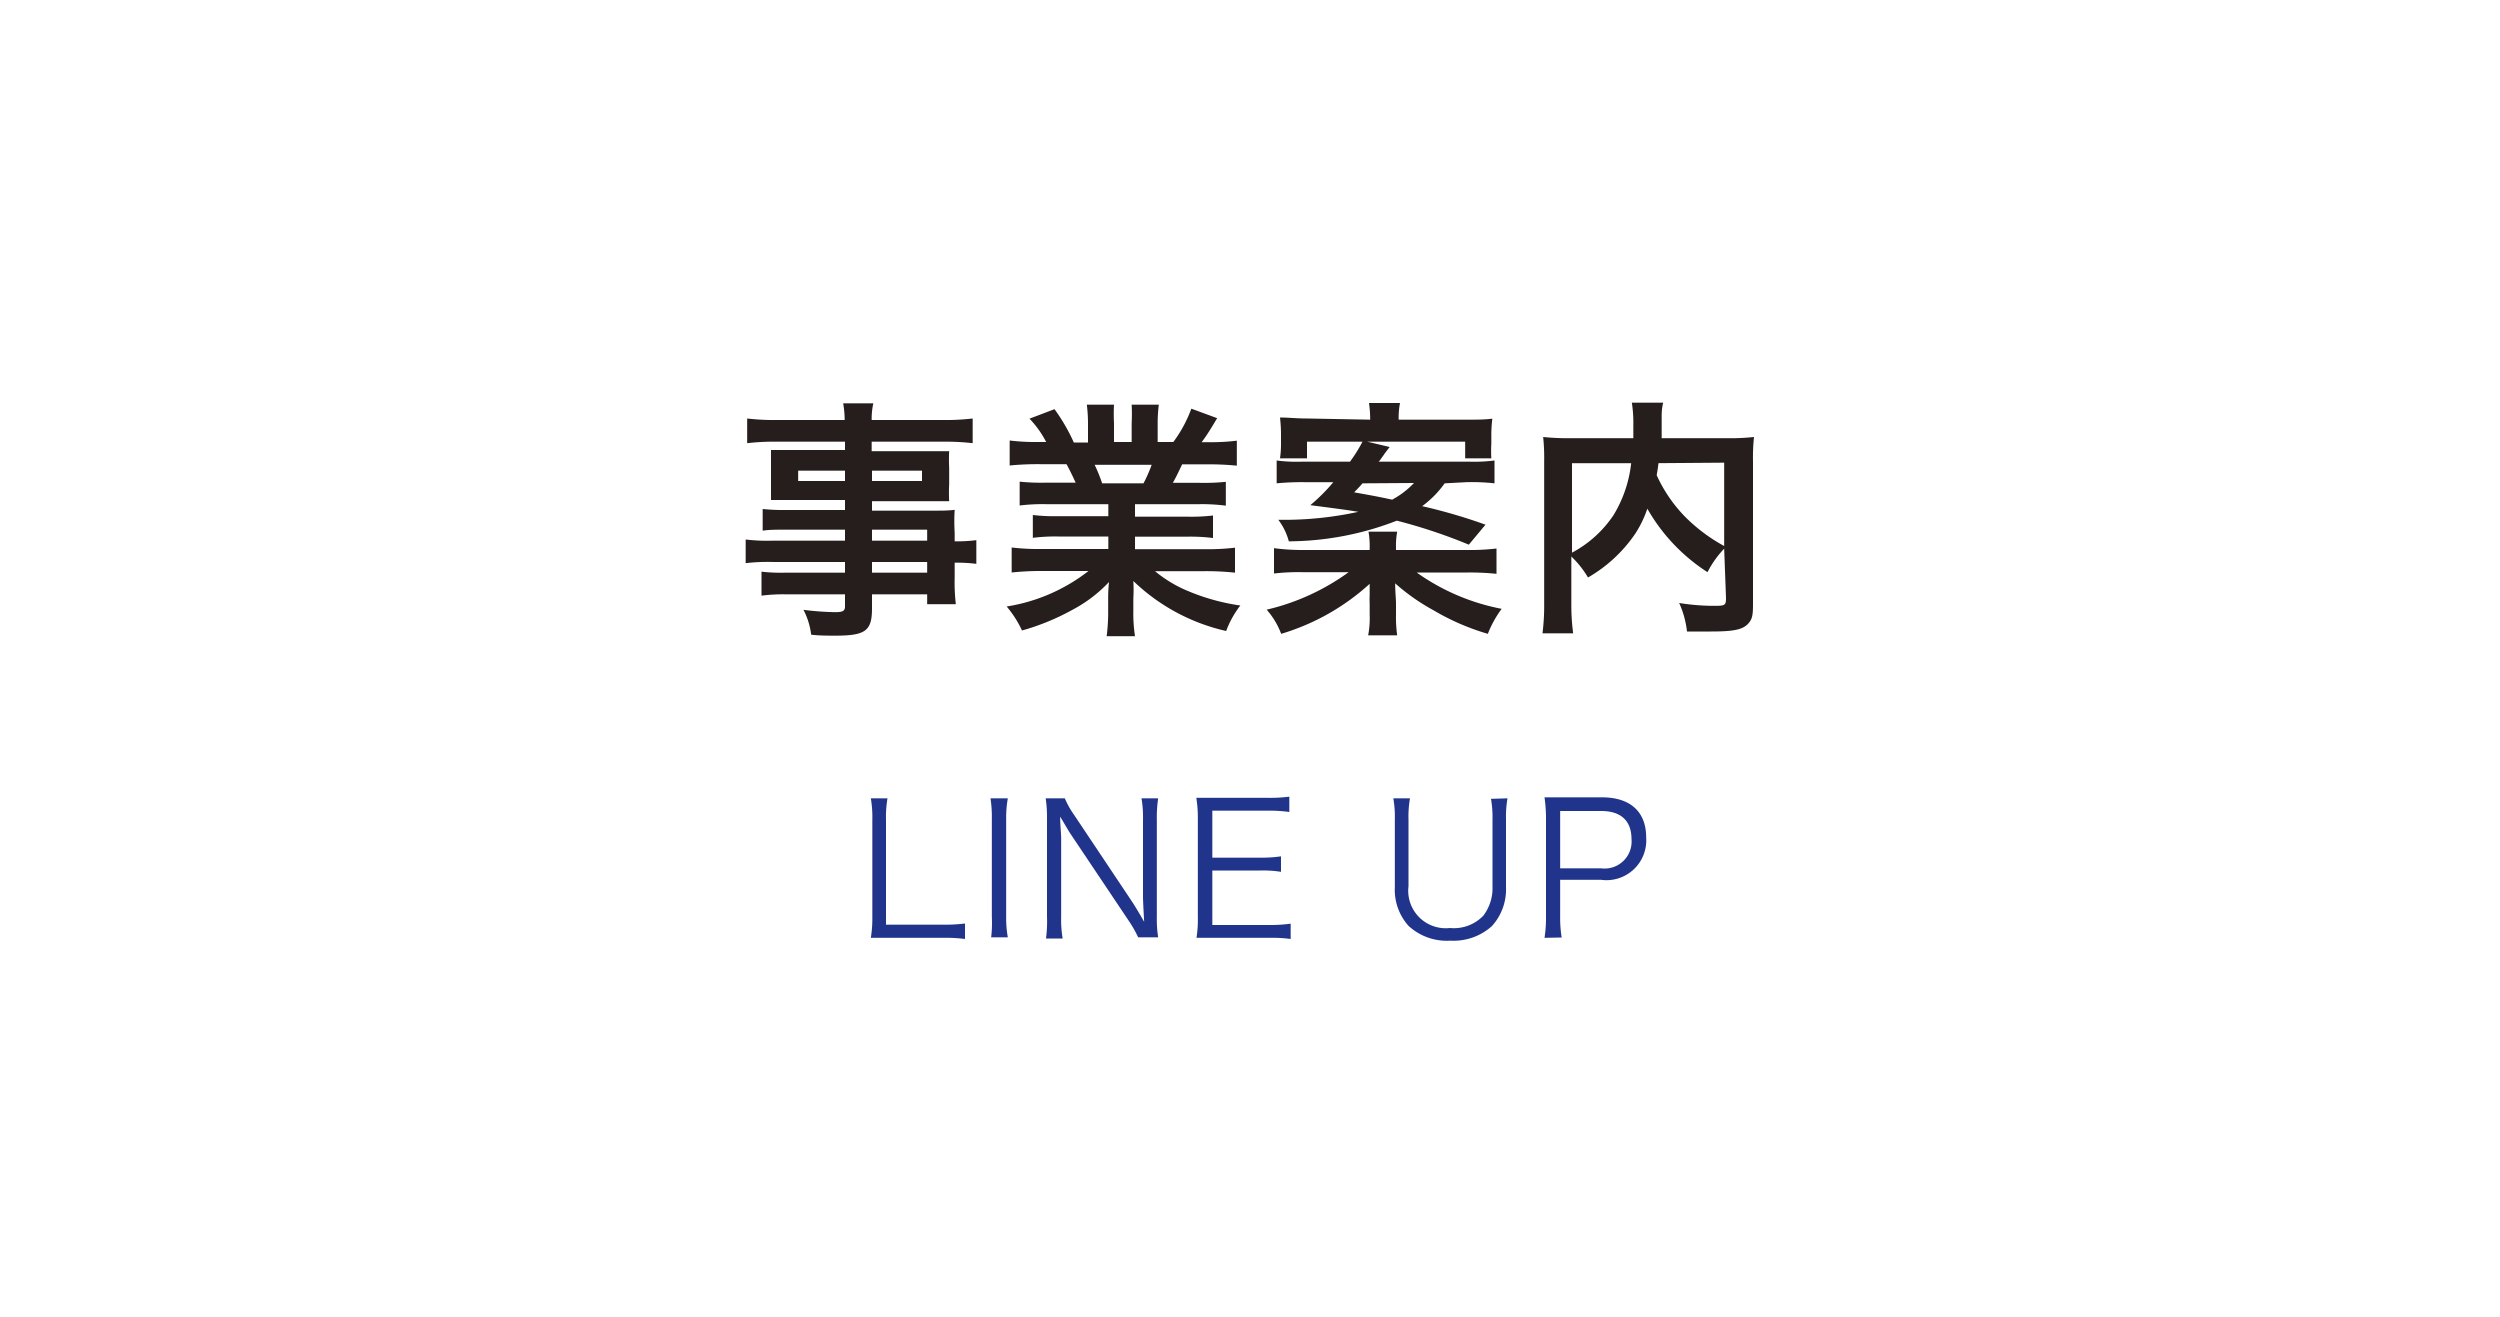
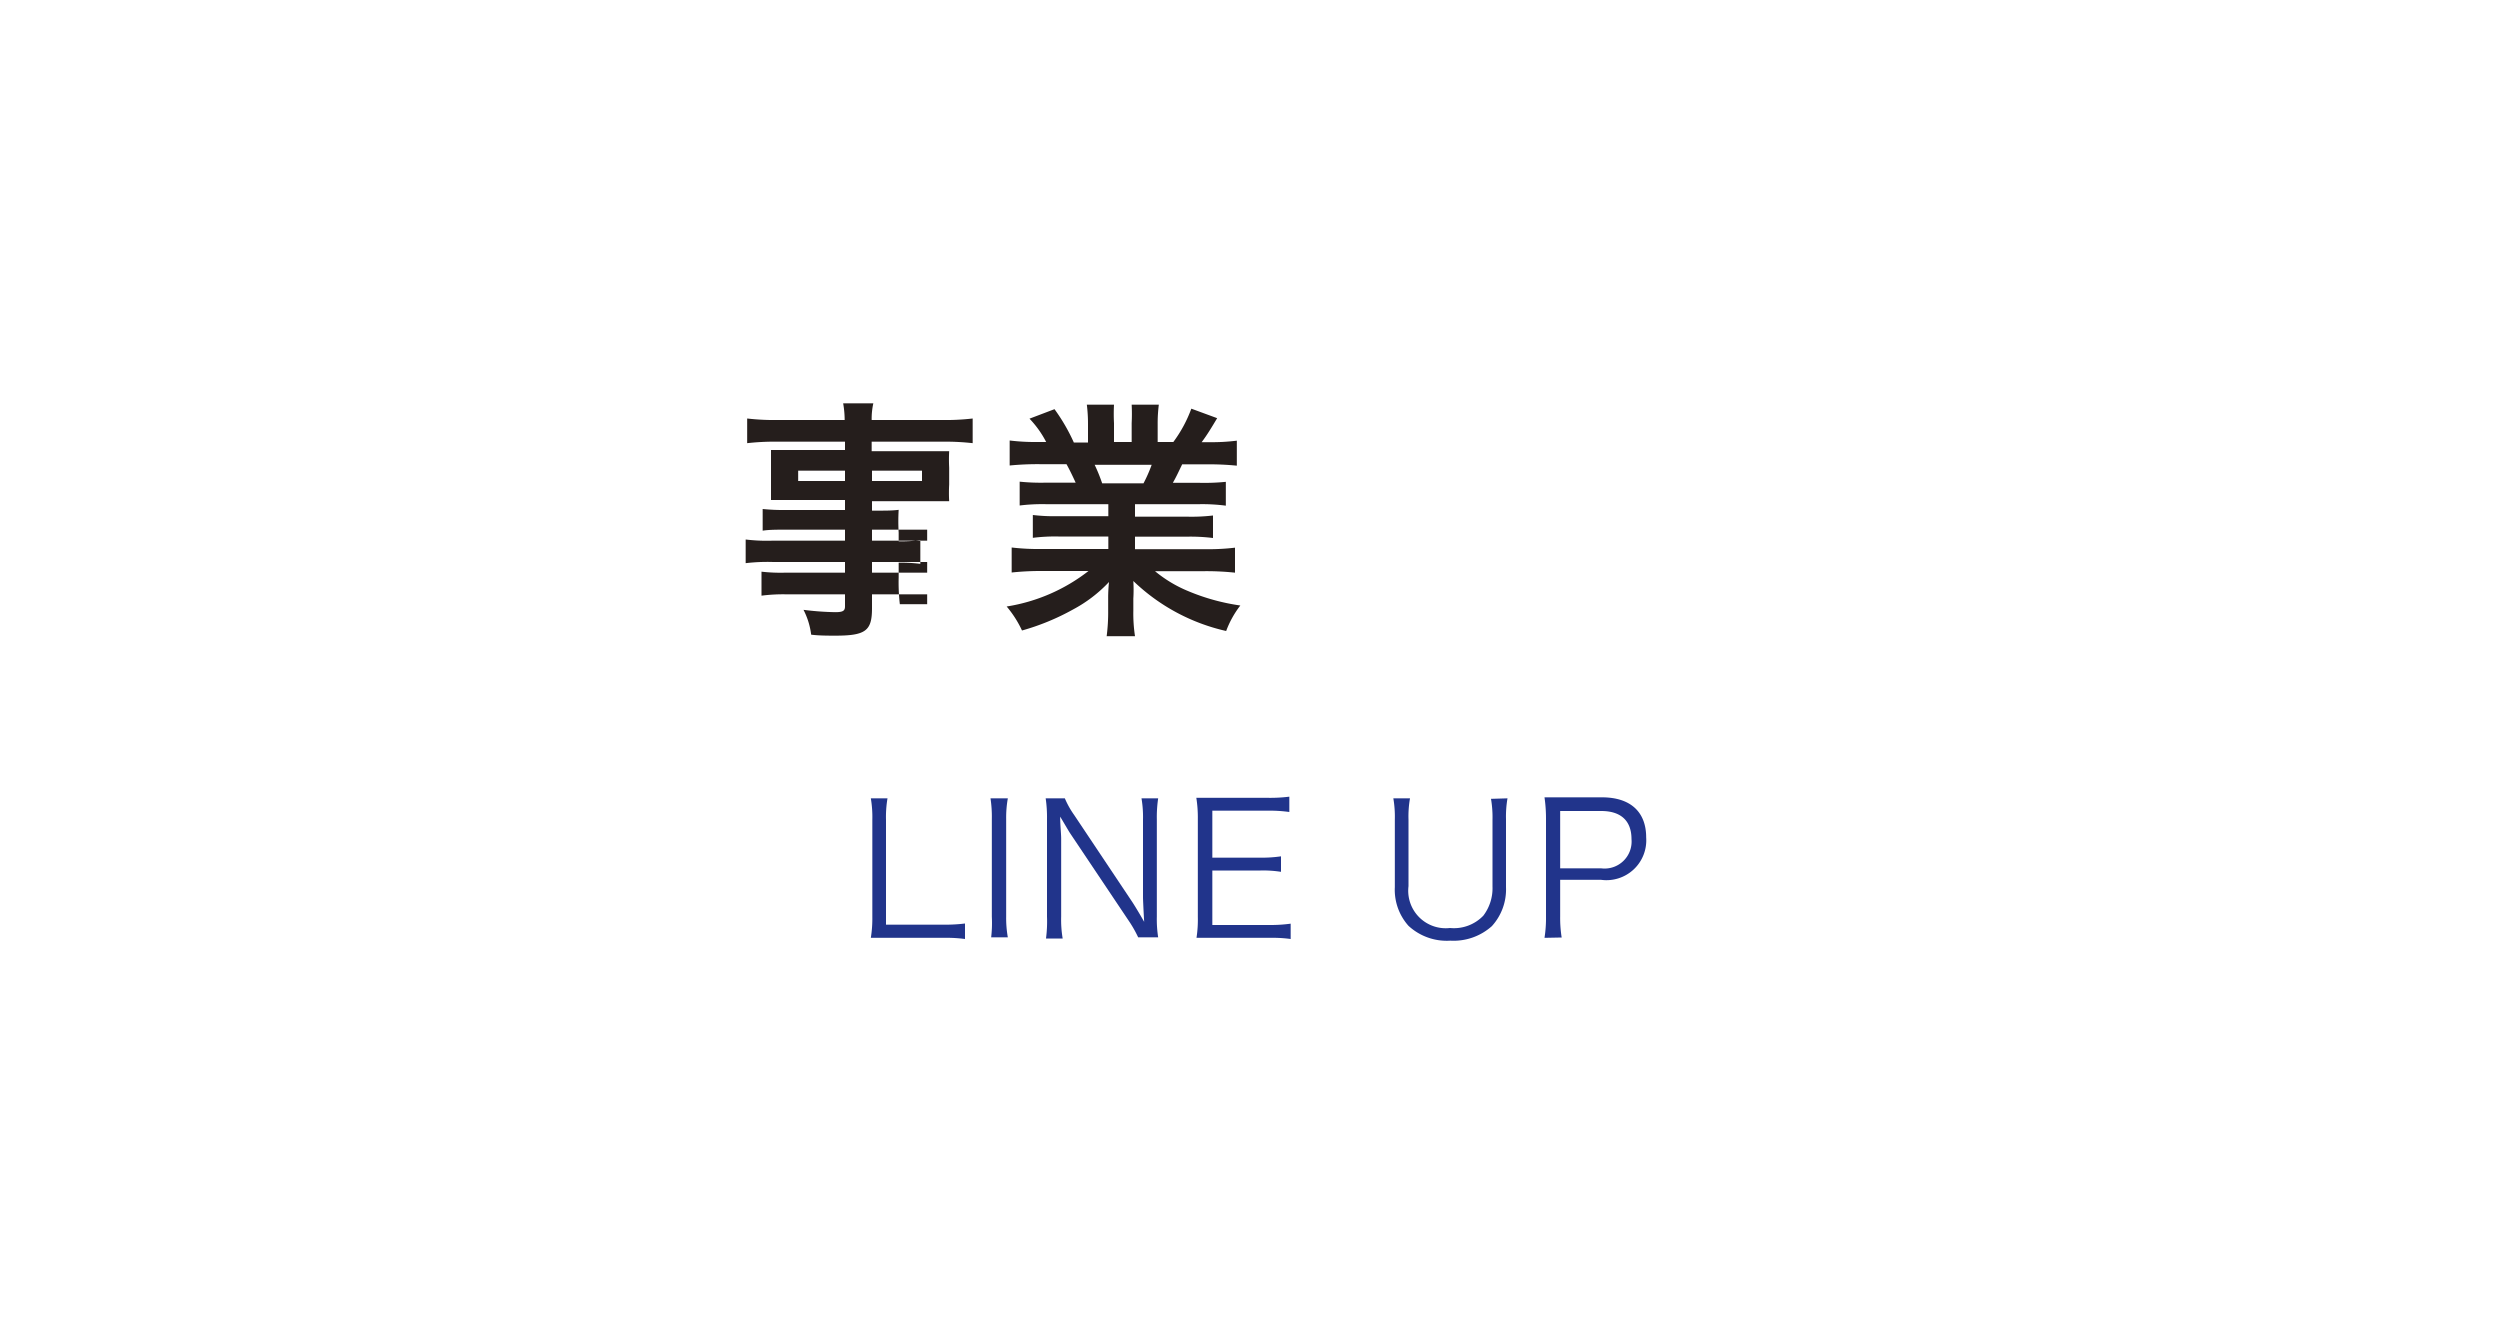
<svg xmlns="http://www.w3.org/2000/svg" viewBox="0 0 150 79">
  <defs>
    <style>
      .cls-1 {
        fill: none;
      }

      .cls-2 {
        fill: #251e1c;
      }

      .cls-3 {
        fill: #21348b;
      }
    </style>
  </defs>
  <g id="レイヤー_2" data-name="レイヤー 2">
    <g id="header">
      <line class="cls-1" y2="79" />
-       <line class="cls-1" x1="150" x2="150" y2="79" />
      <g>
-         <path class="cls-2" d="M50.7,31.78H47.14c-.54,0-1,0-1.38.06v-1.3a12.29,12.29,0,0,0,1.41.06H50.7V30H47.52c-.54,0-.92,0-1.26,0,0-.31,0-.63,0-1v-1c0-.42,0-.69,0-1,.39,0,.7,0,1.27,0H50.7V26.5H46.59a14.55,14.55,0,0,0-1.76.09V25.11a14.05,14.05,0,0,0,1.85.09h4a6,6,0,0,0-.09-1h1.81a4.28,4.28,0,0,0-.1,1h4.21a14.16,14.16,0,0,0,1.85-.09v1.48a14.55,14.55,0,0,0-1.76-.09h-4.3v.57h3.39c.57,0,.9,0,1.26,0a10,10,0,0,0,0,1v1a9.23,9.23,0,0,0,0,1c-.33,0-.72,0-1.2,0H52.32v.57h3.36c.88,0,1.18,0,1.6-.05a11.56,11.56,0,0,0,0,1.37v.52a9.35,9.35,0,0,0,1.3-.07v1.42a9.79,9.79,0,0,0-1.3-.07v.87a11.47,11.47,0,0,0,.07,1.62H55.63v-.59H52.32v.84c0,1.35-.38,1.64-2.21,1.64-.36,0-1,0-1.44-.06a4.43,4.43,0,0,0-.46-1.49,17.11,17.11,0,0,0,1.9.14c.47,0,.59-.08.59-.35v-.72H47.17a10.09,10.09,0,0,0-1.48.08V34.3a10,10,0,0,0,1.42.06H50.7v-.64H46.39a11,11,0,0,0-1.65.07V32.37a10.51,10.51,0,0,0,1.62.07H50.7Zm-2.81-3.54v.62H50.7v-.62Zm4.43.62h3v-.62h-3Zm3.31,3.58v-.66H52.32v.66Zm-3.31,1.92h3.31v-.64H52.32Z" />
+         <path class="cls-2" d="M50.7,31.78H47.14c-.54,0-1,0-1.38.06v-1.3a12.29,12.29,0,0,0,1.41.06H50.7V30H47.52c-.54,0-.92,0-1.26,0,0-.31,0-.63,0-1v-1c0-.42,0-.69,0-1,.39,0,.7,0,1.27,0H50.7V26.5H46.59a14.55,14.55,0,0,0-1.76.09V25.11a14.05,14.05,0,0,0,1.85.09h4a6,6,0,0,0-.09-1h1.81a4.28,4.28,0,0,0-.1,1h4.21a14.16,14.16,0,0,0,1.85-.09v1.48a14.55,14.55,0,0,0-1.76-.09h-4.3v.57h3.39c.57,0,.9,0,1.26,0a10,10,0,0,0,0,1v1a9.23,9.23,0,0,0,0,1c-.33,0-.72,0-1.2,0H52.32v.57c.88,0,1.18,0,1.6-.05a11.56,11.56,0,0,0,0,1.37v.52a9.35,9.35,0,0,0,1.3-.07v1.42a9.79,9.79,0,0,0-1.3-.07v.87a11.47,11.47,0,0,0,.07,1.62H55.63v-.59H52.32v.84c0,1.35-.38,1.64-2.21,1.64-.36,0-1,0-1.44-.06a4.43,4.43,0,0,0-.46-1.49,17.11,17.11,0,0,0,1.9.14c.47,0,.59-.08.59-.35v-.72H47.17a10.09,10.09,0,0,0-1.48.08V34.3a10,10,0,0,0,1.42.06H50.7v-.64H46.39a11,11,0,0,0-1.65.07V32.37a10.51,10.51,0,0,0,1.62.07H50.7Zm-2.81-3.54v.62H50.7v-.62Zm4.43.62h3v-.62h-3Zm3.31,3.58v-.66H52.32v.66Zm-3.31,1.92h3.31v-.64H52.32Z" />
        <path class="cls-2" d="M62.73,30.25a11.16,11.16,0,0,0-1.55.08V28.9a12.57,12.57,0,0,0,1.55.06h1.81c-.22-.48-.39-.82-.55-1.11H62.37a17.19,17.19,0,0,0-1.79.08v-1.5a12.81,12.81,0,0,0,1.71.09h.48a5.94,5.94,0,0,0-1-1.4l1.5-.57a11.13,11.13,0,0,1,1.16,2h.85V25.45a9.29,9.29,0,0,0-.07-1.17h1.63a10.38,10.38,0,0,0,0,1.11v1.13h1.06V25.39a11,11,0,0,0,0-1.11h1.63a8.81,8.81,0,0,0-.07,1.17v1.07h.94a7.93,7.93,0,0,0,1.08-2l1.55.57c-.36.6-.6,1-.93,1.44h.42a12.08,12.08,0,0,0,1.69-.09v1.5a16.84,16.84,0,0,0-1.78-.08h-1.5c-.29.6-.35.74-.56,1.11H72a12.77,12.77,0,0,0,1.55-.06v1.43A11,11,0,0,0,72,30.25H68.1V31h3.13a11,11,0,0,0,1.55-.07v1.35a11,11,0,0,0-1.55-.08H68.1v.75h4.18a13.33,13.33,0,0,0,1.82-.09v1.5a16.27,16.27,0,0,0-1.8-.09h-3a7.73,7.73,0,0,0,2,1.2,12.64,12.64,0,0,0,3.12.86,5.78,5.78,0,0,0-.85,1.53,11.77,11.77,0,0,1-5.57-3,9.17,9.17,0,0,1,0,1.06v.74a9,9,0,0,0,.1,1.51H66.4a11.14,11.14,0,0,0,.09-1.53v-.72a9.19,9.19,0,0,1,.05-1,8.32,8.32,0,0,1-2.16,1.65,14.11,14.11,0,0,1-3.06,1.26,6.38,6.38,0,0,0-.92-1.44,10.7,10.7,0,0,0,4.91-2.13H62.52a16.52,16.52,0,0,0-1.82.09v-1.5a13.92,13.92,0,0,0,1.8.09h4v-.75h-3a10.67,10.67,0,0,0-1.53.08V30.9a10.73,10.73,0,0,0,1.53.07h3v-.72ZM68.61,29a8.77,8.77,0,0,0,.49-1.11H65.68A10,10,0,0,1,66.13,29Z" />
-         <path class="cls-2" d="M88.08,33a13.45,13.45,0,0,0,1.71-.09v1.52a15.41,15.41,0,0,0-1.71-.08H85a13,13,0,0,0,5.1,2.18,6.46,6.46,0,0,0-.83,1.5A14.18,14.18,0,0,1,86,36.61,12.17,12.17,0,0,1,83.71,35c0,.44.05,1,.05,1.19v.67a8.18,8.18,0,0,0,.07,1.26H82.09a5.6,5.6,0,0,0,.09-1.26v-.66a4.36,4.36,0,0,1,0-.48v-.37c0-.09,0-.15,0-.32a13.68,13.68,0,0,1-5.31,3A4.65,4.65,0,0,0,76,36.58a13.63,13.63,0,0,0,4.92-2.25H78.13a13,13,0,0,0-1.69.08V32.89A12.93,12.93,0,0,0,78.1,33h4.08v-.1a5.14,5.14,0,0,0-.07-1h1.72a5,5,0,0,0-.07,1V33Zm-1.4-4a6.06,6.06,0,0,1-1.35,1.37,33,33,0,0,1,3.8,1.11l-1,1.2a32,32,0,0,0-4.32-1.44,18.07,18.07,0,0,1-6.48,1.24,3.7,3.7,0,0,0-.63-1.29h.47a21,21,0,0,0,4.33-.48c-.54-.09-.81-.13-2.88-.4A11,11,0,0,0,80,28.93H78.25A15.7,15.7,0,0,0,76.6,29V27.63a9.2,9.2,0,0,0,1.52.07H81a8.78,8.78,0,0,0,.78-1.26l1.6.38-.3.39a3.16,3.16,0,0,1-.19.27,1.19,1.19,0,0,1-.17.22h5.42a9.71,9.71,0,0,0,1.53-.07V29A12.48,12.48,0,0,0,88,28.93Zm-4.47-3.82a6.83,6.83,0,0,0-.07-1H84a4.62,4.62,0,0,0-.08,1h4c.74,0,1.13,0,1.62-.06a8,8,0,0,0-.06,1.06v.44a7.1,7.1,0,0,0,0,.88H87.91v-1H78.42v1H76.8a5.73,5.73,0,0,0,.06-.84V26.1a8.74,8.74,0,0,0-.06-1.05c.52,0,1,.06,1.65.06Zm-.46,3.82c-.17.2-.26.29-.5.54,1.11.2,1.35.24,2.28.44a5.21,5.21,0,0,0,1.31-1Z" />
-         <path class="cls-2" d="M103.45,32.92a6,6,0,0,0-1,1.41,11,11,0,0,1-3.61-3.81A6.6,6.6,0,0,1,98.13,32a8.64,8.64,0,0,1-2.85,2.65,5.85,5.85,0,0,0-1-1.26v2.91A12.72,12.72,0,0,0,94.39,38H92.55a13.52,13.52,0,0,0,.1-1.82V27.67a12,12,0,0,0-.06-1.45,14.39,14.39,0,0,0,1.74.07H98c0-.34,0-.55,0-.81a7.78,7.78,0,0,0-.09-1.32h1.88a3.28,3.28,0,0,0-.09.75c0,.21,0,.21,0,.83,0,.31,0,.31,0,.55h3.83a13.21,13.21,0,0,0,1.71-.07,11.65,11.65,0,0,0-.06,1.45v8.6c0,.63-.05.85-.23,1.08-.33.42-.87.54-2.28.54-.4,0-.85,0-1.45,0a5.63,5.63,0,0,0-.47-1.71,13.42,13.42,0,0,0,2,.17c.74,0,.81,0,.81-.48Zm-9.13.24a6.9,6.9,0,0,0,2.49-2.25,7.55,7.55,0,0,0,1.06-3.12H94.32Zm5.19-5.37c-.05.38-.06.45-.11.72A8.72,8.72,0,0,0,101.1,31a10.13,10.13,0,0,0,2.35,1.76v-5Z" />
        <path class="cls-3" d="M53.45,56.27c-.5,0-.81,0-1.2,0A7.35,7.35,0,0,0,52.34,55V49.2a6.83,6.83,0,0,0-.09-1.3h1a6.76,6.76,0,0,0-.09,1.3v6.28h3.47a9.5,9.5,0,0,0,1.27-.07v.93a8.22,8.22,0,0,0-1.27-.07Z" />
        <path class="cls-3" d="M60.47,47.9a6.62,6.62,0,0,0-.1,1.24V55a6.55,6.55,0,0,0,.1,1.24h-1A7.43,7.43,0,0,0,59.51,55V49.14a7.36,7.36,0,0,0-.08-1.24Z" />
        <path class="cls-3" d="M63.89,47.9a5.3,5.3,0,0,0,.56,1l3.48,5.21c.12.18.45.72.72,1.2-.05-.88-.07-1.37-.07-1.47V49.17a6.68,6.68,0,0,0-.09-1.27h1a7.67,7.67,0,0,0-.08,1.27V55a7.06,7.06,0,0,0,.08,1.24h-1.2a7.14,7.14,0,0,0-.57-1L64.21,50c-.09-.13-.45-.76-.6-1,0,.51.06,1,.06,1.34V55a6.75,6.75,0,0,0,.09,1.31h-1A7.8,7.8,0,0,0,62.82,55V49.14a7.67,7.67,0,0,0-.08-1.24Z" />
        <path class="cls-3" d="M77.44,56.34a7.81,7.81,0,0,0-1.23-.07H73c-.53,0-.84,0-1.21,0A7.21,7.21,0,0,0,71.87,55V49.13a7.63,7.63,0,0,0-.09-1.26c.38,0,.68,0,1.21,0h3.13a9.13,9.13,0,0,0,1.24-.07v.92a8.39,8.39,0,0,0-1.24-.08H72.74v2.82h2.89a7.94,7.94,0,0,0,1.23-.08v.93a6.87,6.87,0,0,0-1.23-.08H72.74V55.5h3.48a8.7,8.7,0,0,0,1.22-.08Z" />
        <path class="cls-3" d="M90.45,47.9a6.4,6.4,0,0,0-.09,1.25v4.08a3.27,3.27,0,0,1-.85,2.34,3.44,3.44,0,0,1-2.49.87,3.38,3.38,0,0,1-2.51-.89,3.24,3.24,0,0,1-.82-2.32V49.17a6.56,6.56,0,0,0-.09-1.27h1a6.24,6.24,0,0,0-.09,1.27v4A2.25,2.25,0,0,0,87,55.68,2.44,2.44,0,0,0,89,54.94a2.72,2.72,0,0,0,.55-1.74v-4a6.62,6.62,0,0,0-.09-1.27Z" />
        <path class="cls-3" d="M92.67,56.27A7.5,7.5,0,0,0,92.76,55v-5.9a8.9,8.9,0,0,0-.09-1.26c.39,0,.7,0,1.21,0h2.24c1.7,0,2.65.87,2.65,2.4a2.39,2.39,0,0,1-2.7,2.55H93.61V55a7.37,7.37,0,0,0,.09,1.25Zm3.4-4.17a1.62,1.62,0,0,0,1.82-1.75c0-1.1-.63-1.69-1.82-1.69H93.61V52.1Z" />
      </g>
    </g>
  </g>
</svg>